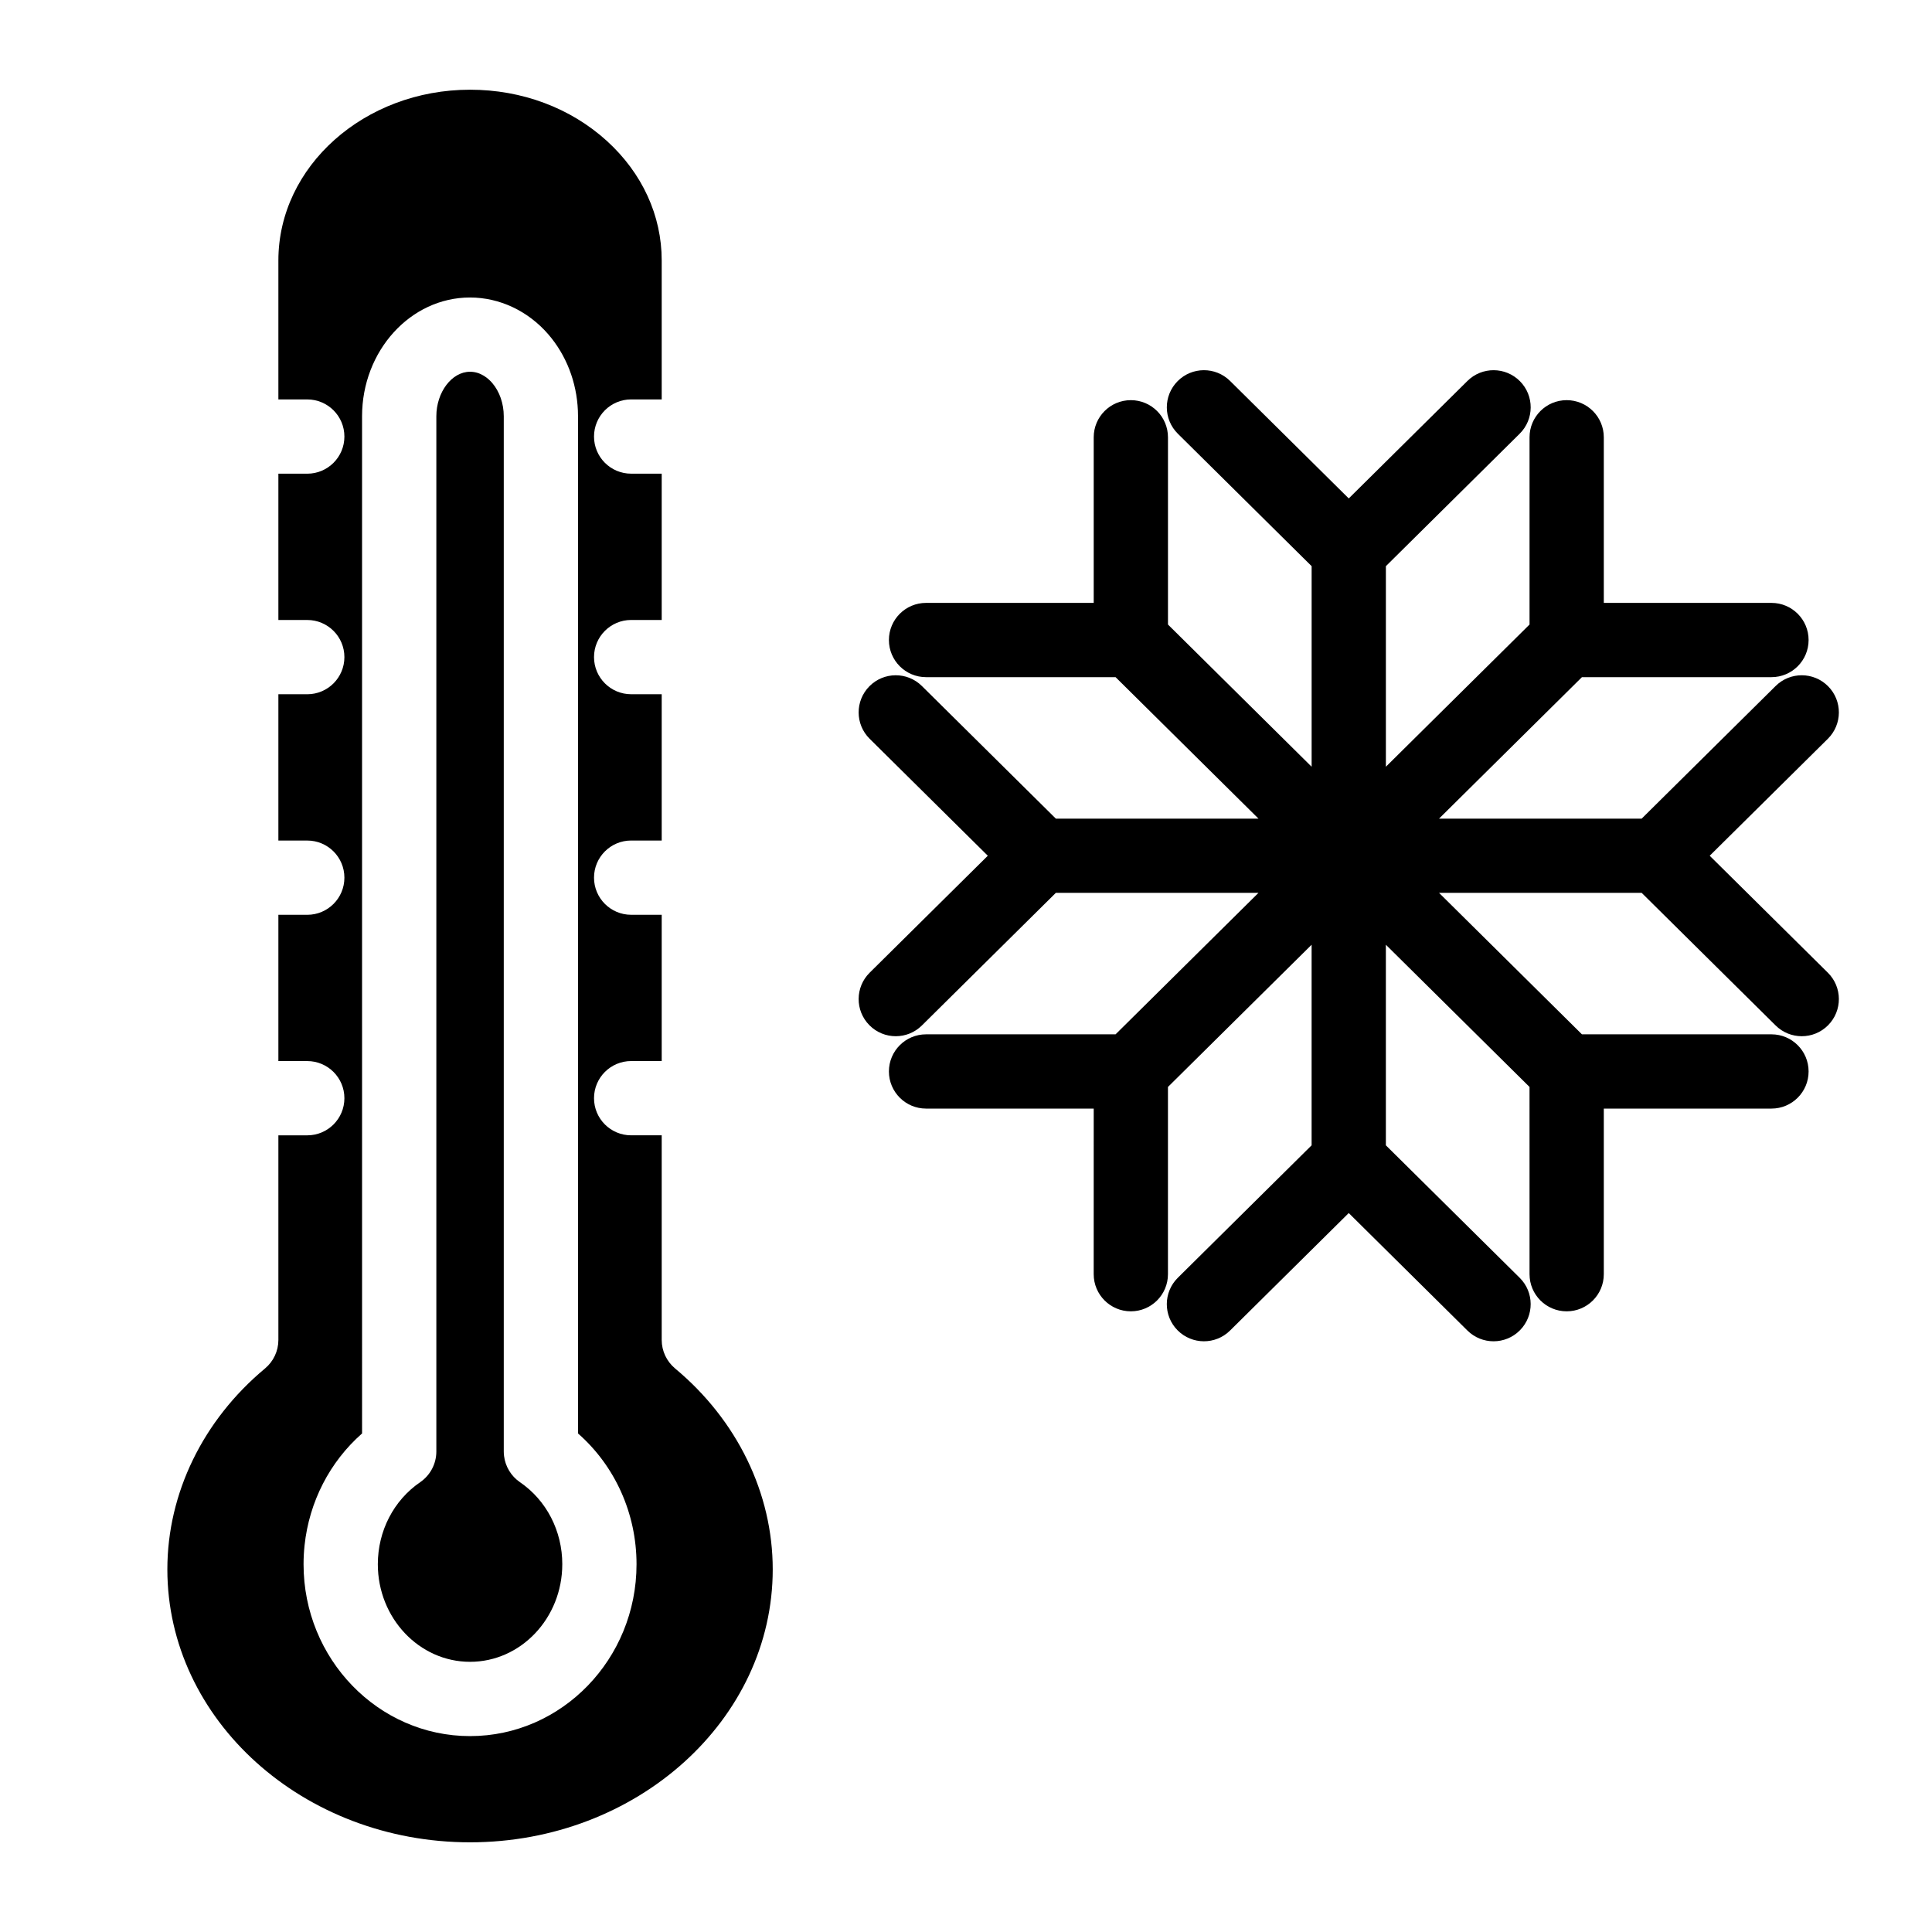
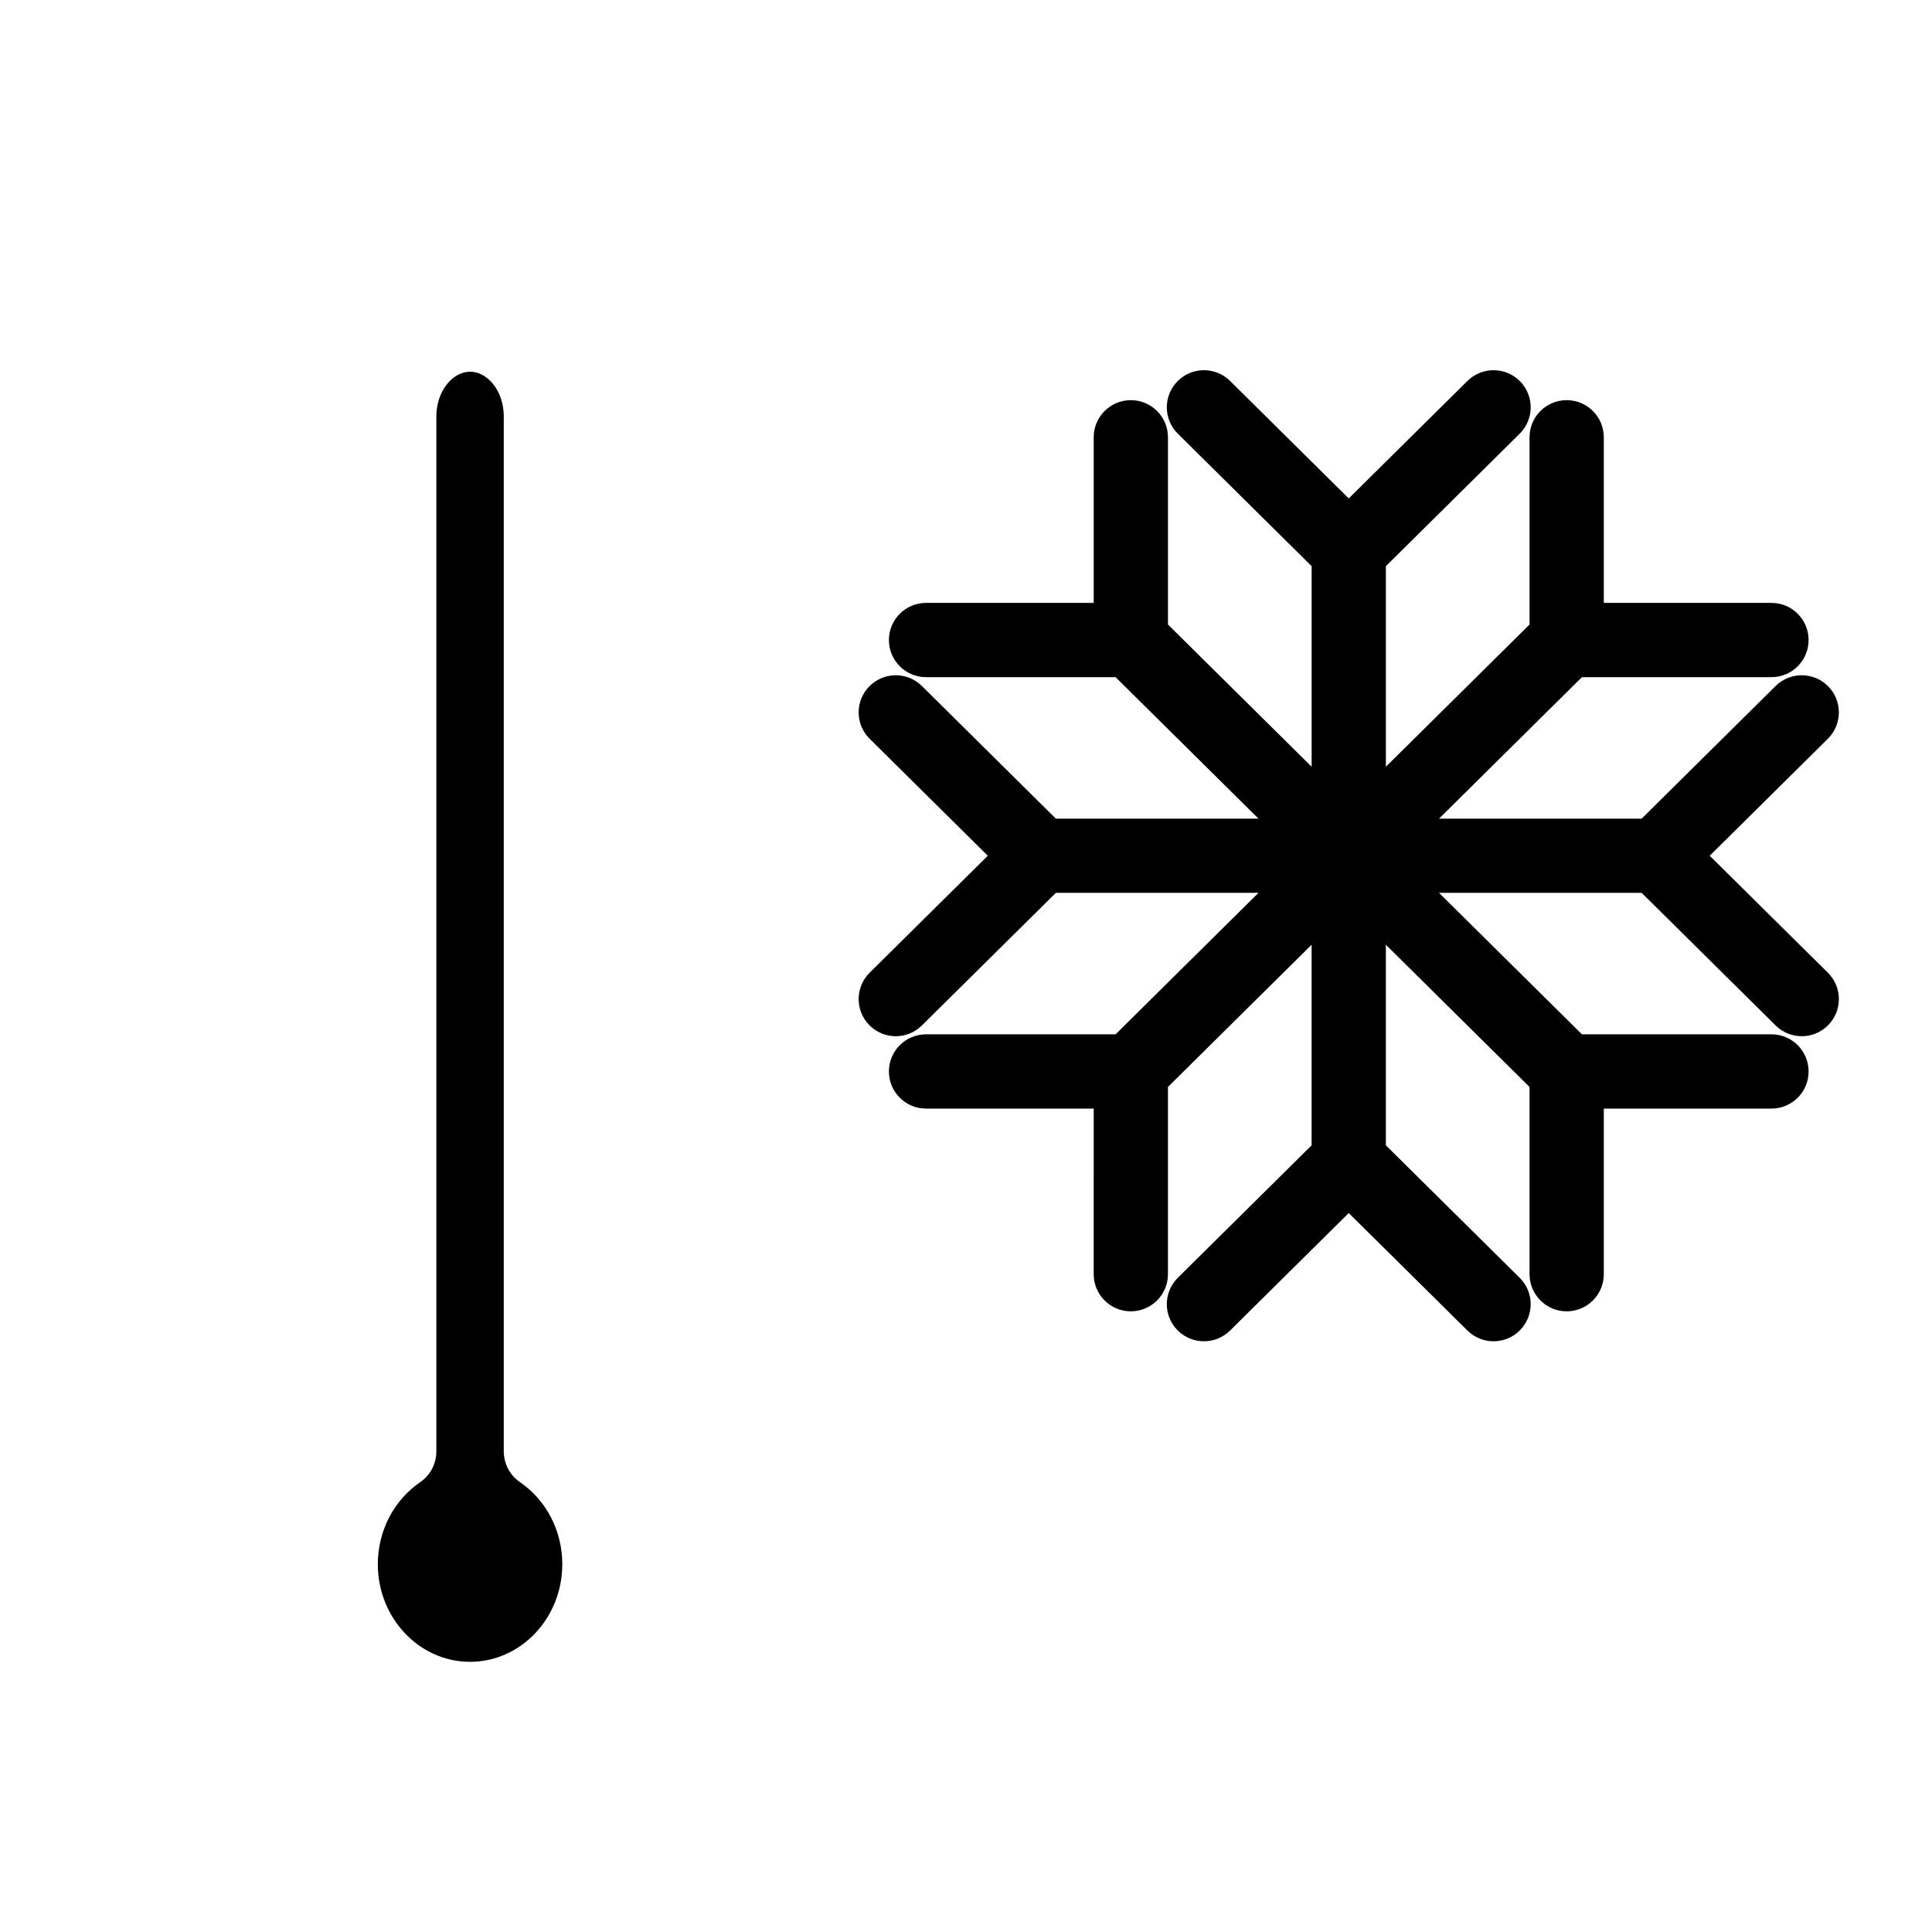
<svg xmlns="http://www.w3.org/2000/svg" fill="#000000" width="800px" height="800px" version="1.1" viewBox="144 144 512 512">
  <g>
-     <path d="m322.91 506.66c-2.242-1.871-3.551-4.633-3.551-7.559v-54.23h-8.098c-5.434 0-9.84-4.398-9.84-9.84 0-5.434 4.41-9.84 9.84-9.84h8.098v-38.762h-8.098c-5.434 0-9.84-4.41-9.84-9.84 0-5.441 4.41-9.84 9.84-9.84h8.098v-38.77h-8.098c-5.434 0-9.84-4.41-9.84-9.84 0-5.434 4.41-9.84 9.84-9.84h8.098v-38.77h-8.098c-5.434 0-9.84-4.398-9.84-9.84 0-5.434 4.41-9.84 9.84-9.84h8.098v-36.828c0-11.898-5.156-23.145-14.535-31.676-9.633-8.75-22.512-13.57-36.258-13.57-28.004 0-50.793 20.301-50.793 45.246v36.832h7.656c5.434 0 9.84 4.41 9.84 9.84 0 5.441-4.41 9.84-9.84 9.84h-7.656v38.77h7.656c5.434 0 9.84 4.41 9.84 9.84 0 5.434-4.41 9.84-9.84 9.84h-7.656v38.77h7.656c5.434 0 9.84 4.398 9.84 9.84 0 5.434-4.41 9.84-9.84 9.84h-7.656v38.762h7.656c5.434 0 9.84 4.41 9.84 9.84 0 5.441-4.41 9.84-9.84 9.84h-7.656v54.227c0 2.922-1.301 5.688-3.543 7.559-16.441 13.688-25.879 33.082-25.879 53.227 0 39.891 35.984 72.344 80.215 72.344 44.23 0 80.215-32.453 80.215-72.344 0-20.145-9.426-39.539-25.871-53.227zm-54.344 97.426c-24.324 0-44.121-20.43-44.121-45.539 0-1.684 0.09-3.344 0.266-5 1.23-11.551 6.672-22.141 15.242-29.668l-0.004-269.55c0-17.359 12.84-31.488 28.613-31.488 7.805 0 15.352 3.543 20.715 9.73 4.781 5.519 7.547 12.652 7.871 20.242 0.02 0.5 0.031 1.012 0.031 1.516v269.55c9.801 8.602 15.508 21.207 15.508 34.668 0 25.109-19.789 45.539-44.121 45.539z" />
    <path d="m293.01 558.54c0 14.258-10.961 25.859-24.441 25.859-13.473 0-24.441-11.602-24.441-25.859 0-8.816 4.203-16.945 11.227-21.746 2.676-1.84 4.281-4.879 4.281-8.129v-274.34c0-6.394 4.094-11.809 8.934-11.809 2.863 0 4.891 1.84 5.844 2.941 1.969 2.273 3.09 5.5 3.09 8.867v274.34c0 0.402 0.031 0.809 0.078 1.211 0.344 2.785 1.871 5.312 4.211 6.918 7.027 4.801 11.219 12.926 11.219 21.746z" />
    <path d="m597.09 370.78 31.312-30.996c3.863-3.824 3.894-10.055 0.07-13.914-3.824-3.863-10.055-3.894-13.914-0.07l-35.5 35.145h-53.699l37.871-37.492h50.227c5.434 0 9.84-4.406 9.84-9.84s-4.406-9.84-9.84-9.84h-44.434v-43.887c0-5.434-4.406-9.84-9.84-9.84s-9.84 4.406-9.84 9.84v49.621l-38.07 37.688v-53.156l35.457-35.102c3.863-3.824 3.894-10.055 0.07-13.914-3.824-3.859-10.055-3.894-13.914-0.07l-31.453 31.137-31.453-31.137c-3.863-3.824-10.094-3.793-13.914 0.07-3.824 3.863-3.793 10.094 0.07 13.914l35.457 35.102v53.156l-38.07-37.688v-49.621c0-5.434-4.406-9.84-9.84-9.84s-9.84 4.406-9.84 9.84v43.887h-44.434c-5.434 0-9.84 4.406-9.84 9.84s4.406 9.84 9.84 9.84h50.227l37.871 37.492h-53.699l-35.5-35.145c-3.863-3.824-10.094-3.793-13.914 0.07-3.824 3.863-3.793 10.094 0.07 13.914l31.312 30.996-31.312 30.996c-3.863 3.824-3.894 10.055-0.07 13.914 1.926 1.945 4.457 2.918 6.992 2.918 2.5 0 5.004-0.949 6.922-2.848l35.5-35.145h53.699l-37.871 37.492h-50.227c-5.434 0-9.84 4.406-9.84 9.84 0 5.434 4.406 9.84 9.84 9.84h44.434l-0.004 43.887c0 5.434 4.406 9.84 9.84 9.84s9.84-4.406 9.84-9.84v-49.621l38.07-37.688v53.156l-35.457 35.102c-3.863 3.824-3.894 10.055-0.07 13.914 3.824 3.859 10.055 3.894 13.914 0.07l31.453-31.137 31.453 31.137c1.918 1.898 4.422 2.848 6.922 2.848 2.535 0 5.07-0.973 6.992-2.918 3.824-3.863 3.793-10.094-0.07-13.914l-35.457-35.102v-53.156l38.07 37.688 0.004 49.621c0 5.434 4.406 9.84 9.84 9.84s9.84-4.406 9.84-9.84v-43.887h44.434c5.434 0 9.84-4.406 9.84-9.84 0-5.434-4.406-9.84-9.84-9.84h-50.227l-37.871-37.492h53.699l35.5 35.145c1.918 1.898 4.422 2.848 6.922 2.848 2.535 0 5.07-0.973 6.992-2.918 3.824-3.863 3.793-10.094-0.07-13.914z" />
  </g>
</svg>